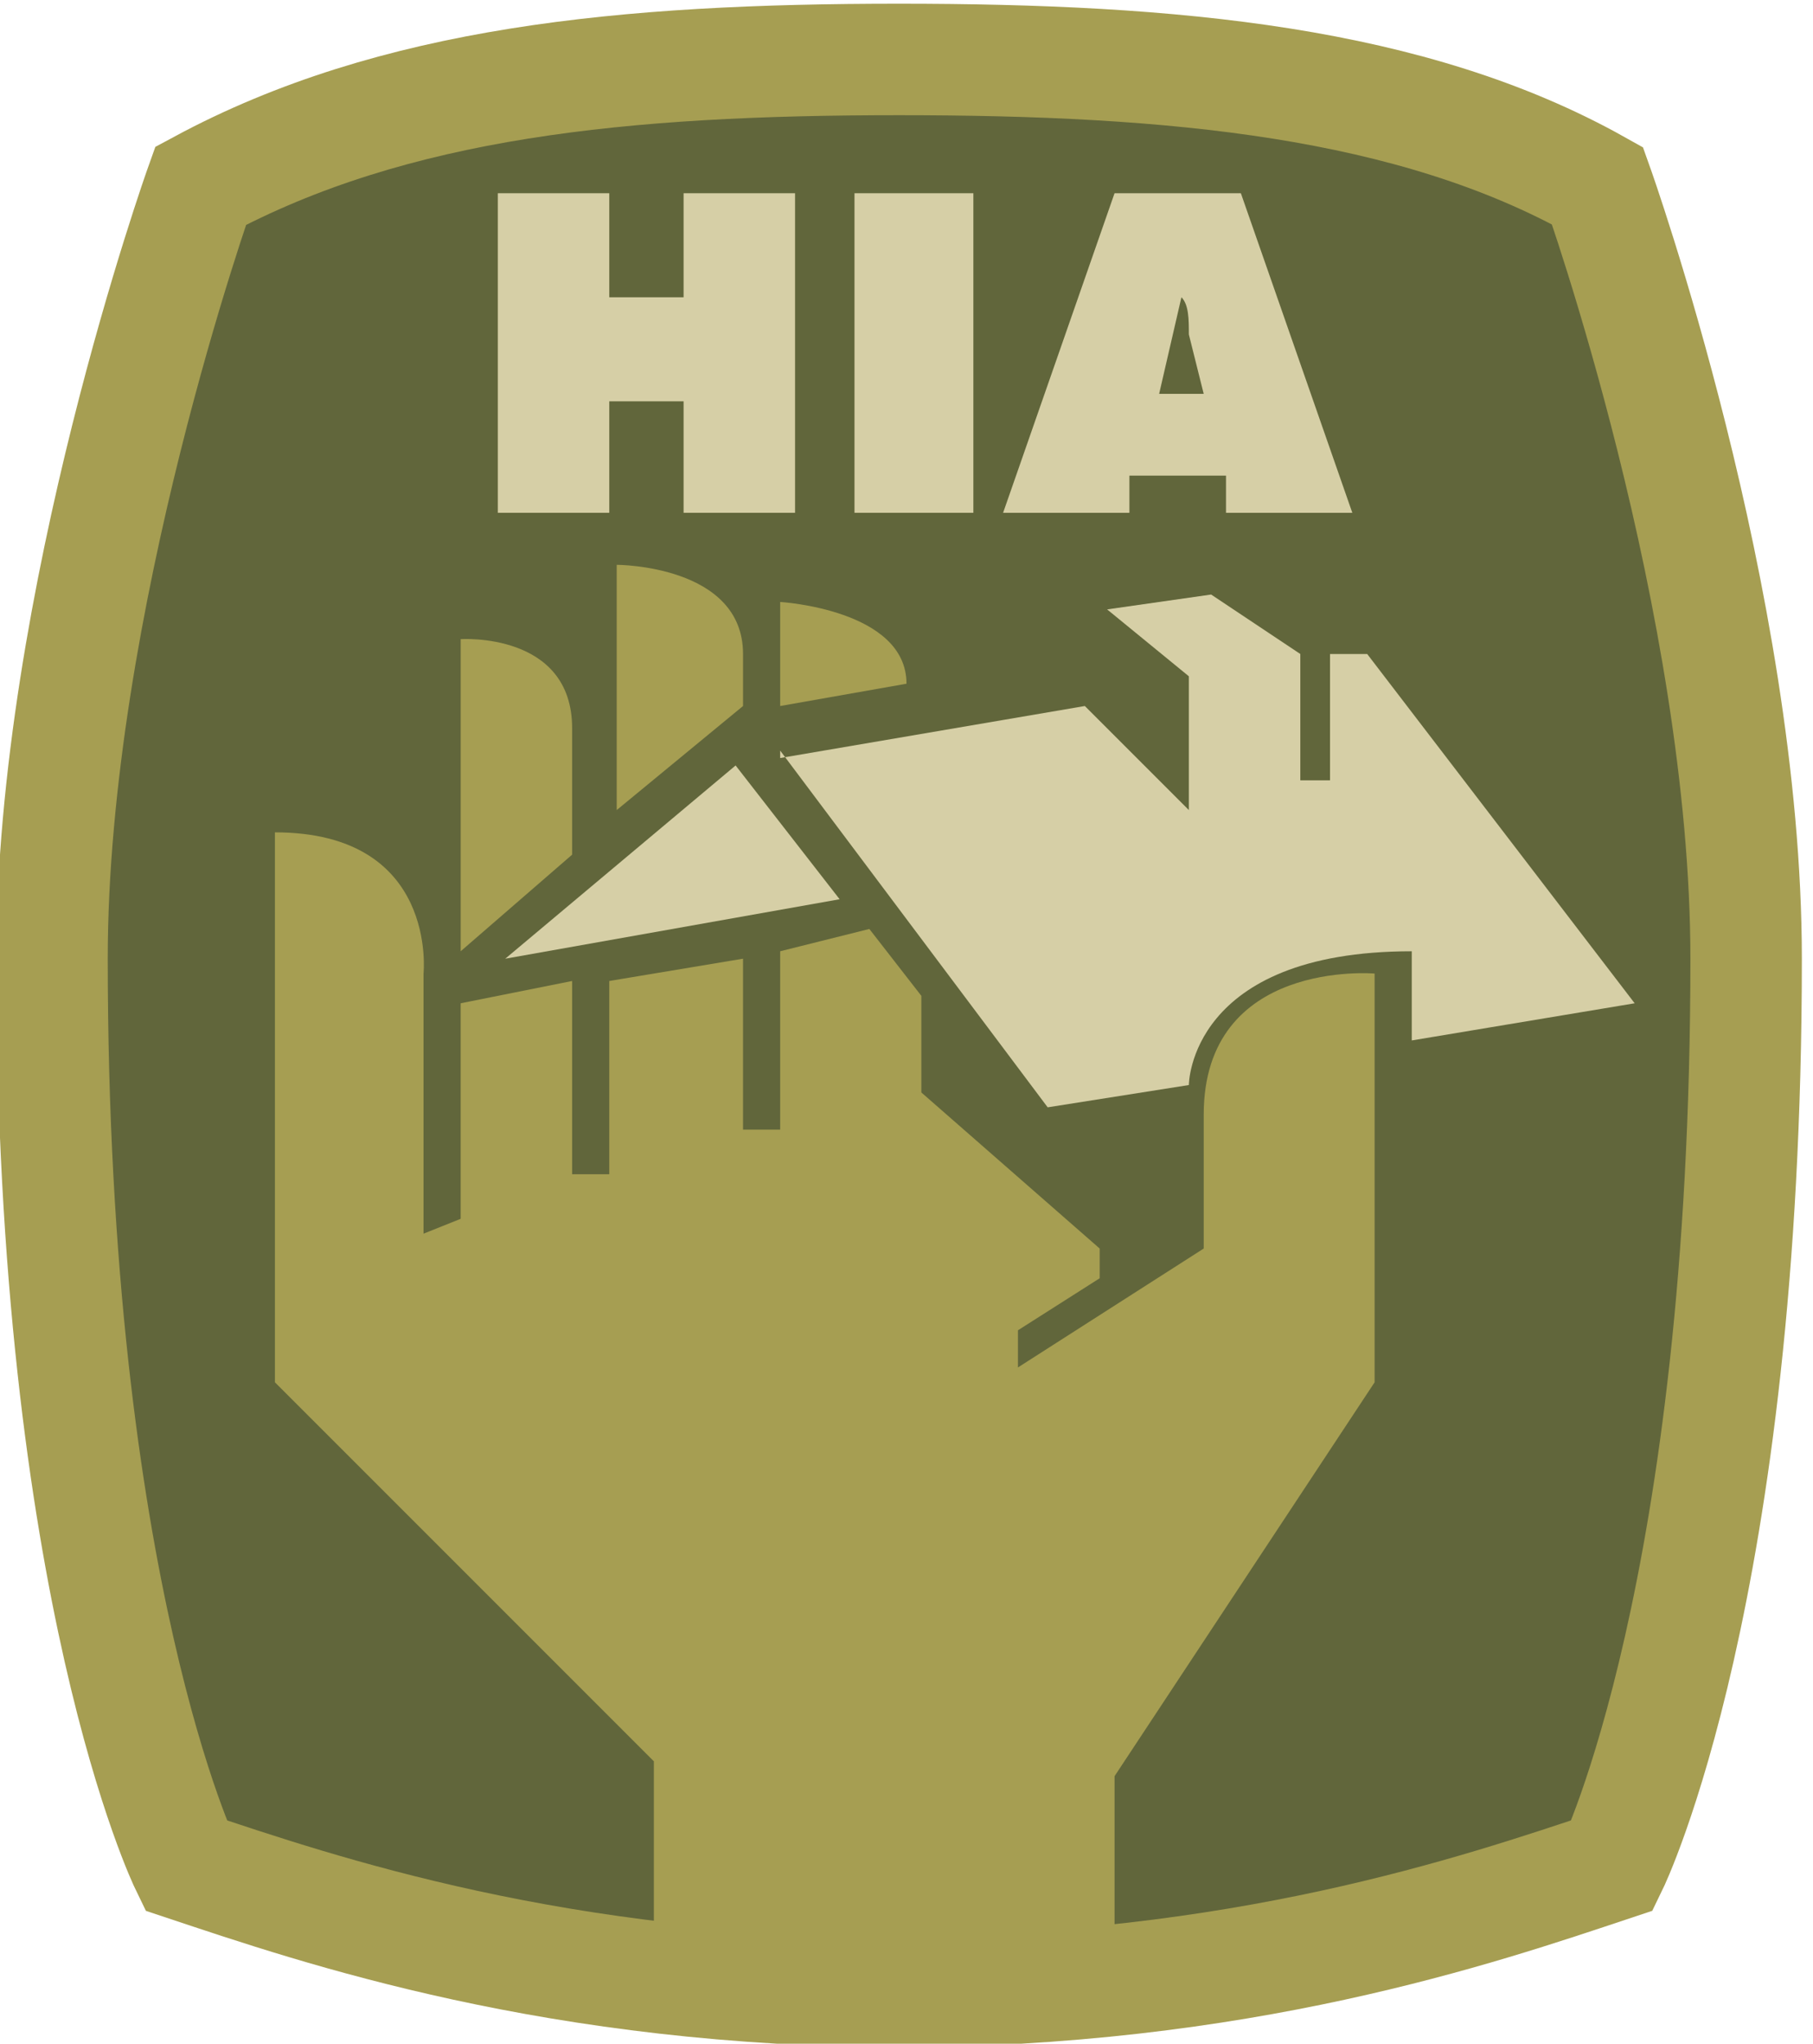
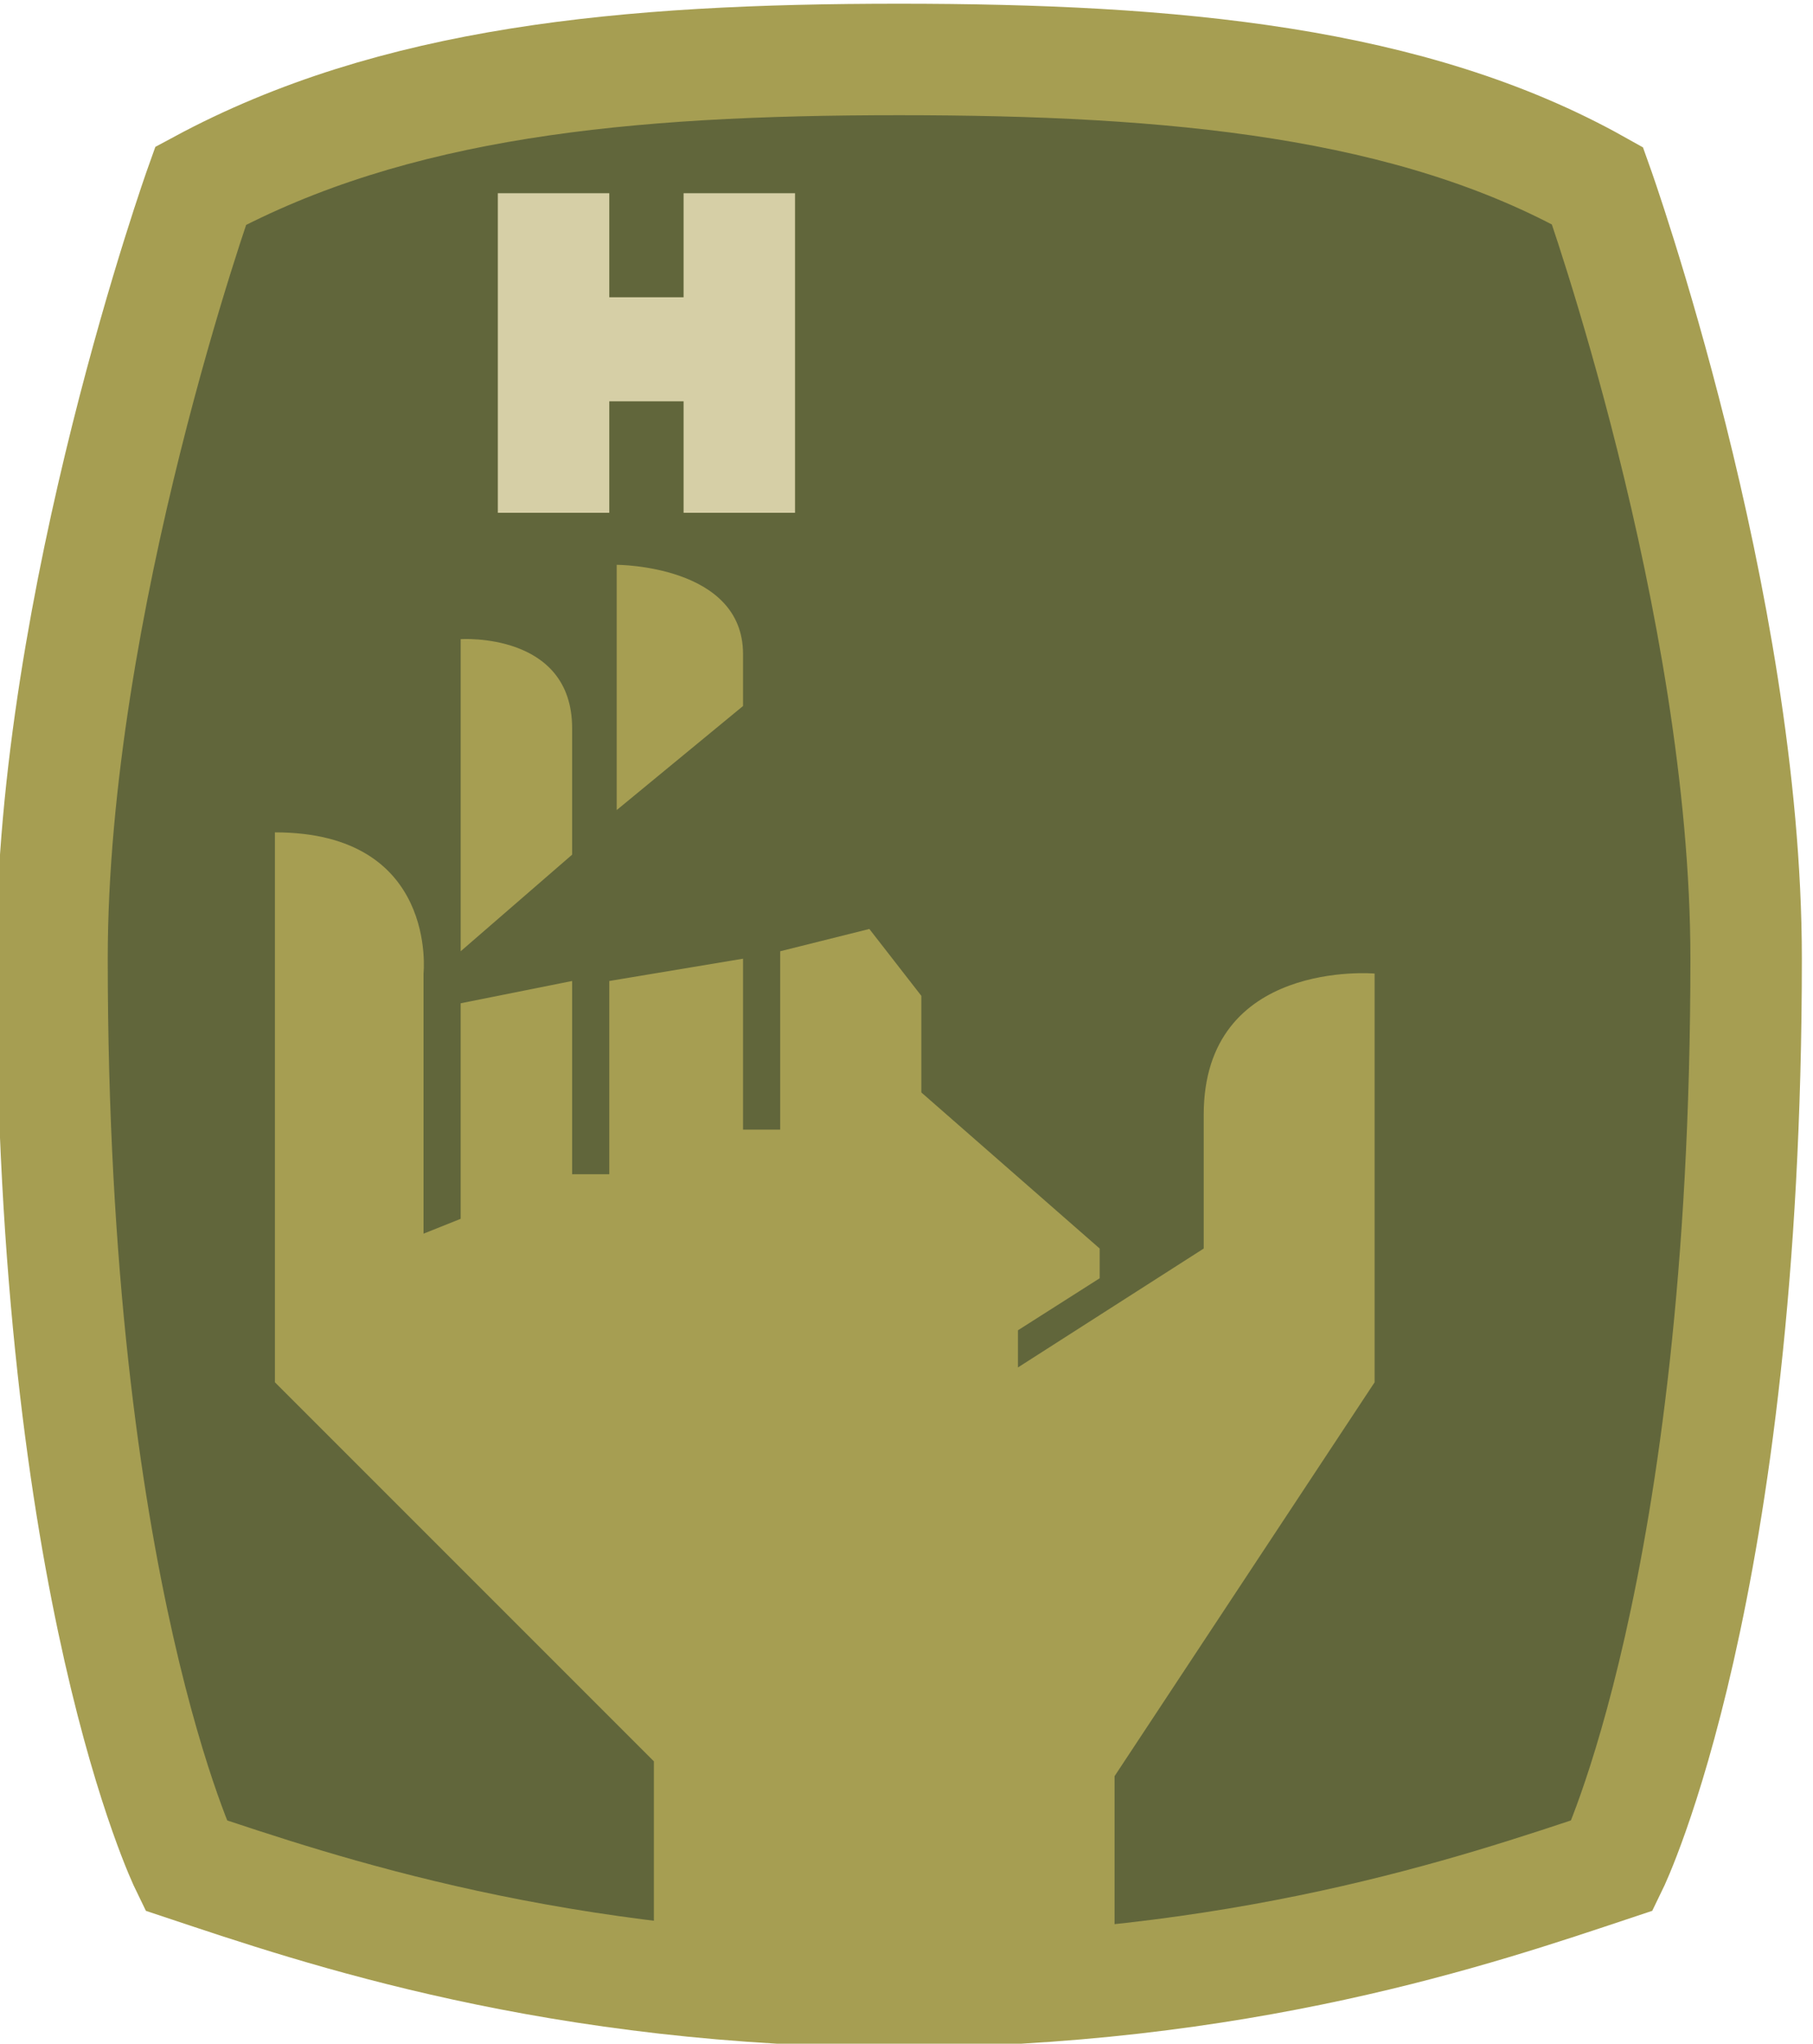
<svg xmlns="http://www.w3.org/2000/svg" viewBox="0 0 24.4 27.5">
  <defs>
    <style>      .cls-1 {        fill: #d6cfa6;      }      .cls-1, .cls-2, .cls-3 {        fill-rule: evenodd;      }      .cls-2 {        fill: #61663b;        stroke: #a69e52;        stroke-miterlimit: 400;        stroke-width: 1.5px;      }      .cls-3 {        fill: #a69e52;      }    </style>
  </defs>
  <g>
    <g id="Layer_2">
      <g id="Layer_1-2">
        <path class="cls-2" d="M12.2,26.8c-4.7,0-7.9-1.1-9.7-1.7,0,0-1.8-3.7-1.8-12.2,0-4.8,2-10.4,2-10.4,2.6-1.4,5.7-1.7,9.4-1.7h0c3.7,0,6.9.3,9.4,1.7,0,0,2,5.6,2,10.4,0,8.5-1.8,12.2-1.8,12.2-1.8.6-5,1.7-9.7,1.7h0" />
        <polyline class="cls-1" points="6.7 2.6 8.2 2.6 8.2 4 9.2 4 9.2 2.6 10.7 2.6 10.7 6.9 9.2 6.9 9.2 5.4 8.2 5.4 8.2 6.9 6.7 6.9 6.7 2.6" />
-         <polyline class="cls-1" points="11.5 2.6 13.1 2.6 13.1 6.9 11.5 6.9 11.5 2.6" />
-         <path class="cls-1" d="M15.2,6.9h-1.7l1.5-4.3h1.7l1.5,4.3h-1.7v-.5h-1.3v.5M16.2,5.3l-.2-.8c0-.2,0-.4-.1-.5h0l-.3,1.3h.6" />
-         <polyline class="cls-1" points="9.9 10.3 6.8 12.9 11.3 12.1 9.9 10.3" />
-         <path class="cls-1" d="M10.5,10.1l3.6,4.8,1.9-.3s0-1.8,3-1.8v1.2l3-.5-3.6-4.7h-.5v1.7h-.4c0,.1,0-1.7,0-1.7l-1.2-.8-1.4.2,1.1.9v1.8l-1.4-1.4-4.1.7" />
        <path class="cls-3" d="M6.2,12.7v-4.1s1.5-.1,1.5,1.2v1.7l-1.5,1.3" />
        <path class="cls-3" d="M8.3,11v-3.4s1.7,0,1.7,1.2,0,.7,0,.7l-1.7,1.4" />
-         <path class="cls-3" d="M10.5,9.5v-1.4s1.7.1,1.7,1.1l-1.7.3" />
        <path class="cls-3" d="M15,27.2v-3.3l3.5-5.3v-5.5s-2.3-.2-2.3,1.9v1.8l-2.5,1.6v-.5l1.1-.7v-.4l-2.4-2.1v-1.3l-.7-.9-1.2.3v2.4h-.5c0,.1,0-2.3,0-2.3l-1.8.3v2.6h-.5c0,.1,0-2.6,0-2.6l-1.5.3v2.9l-.5.2v-3.5s.2-1.9-2-1.9v7.4l5.1,5.1v3.5c1,.1,2.2.2,3.4.2s2,0,2.8-.1" />
      </g>
    </g>
  </g>
</svg>